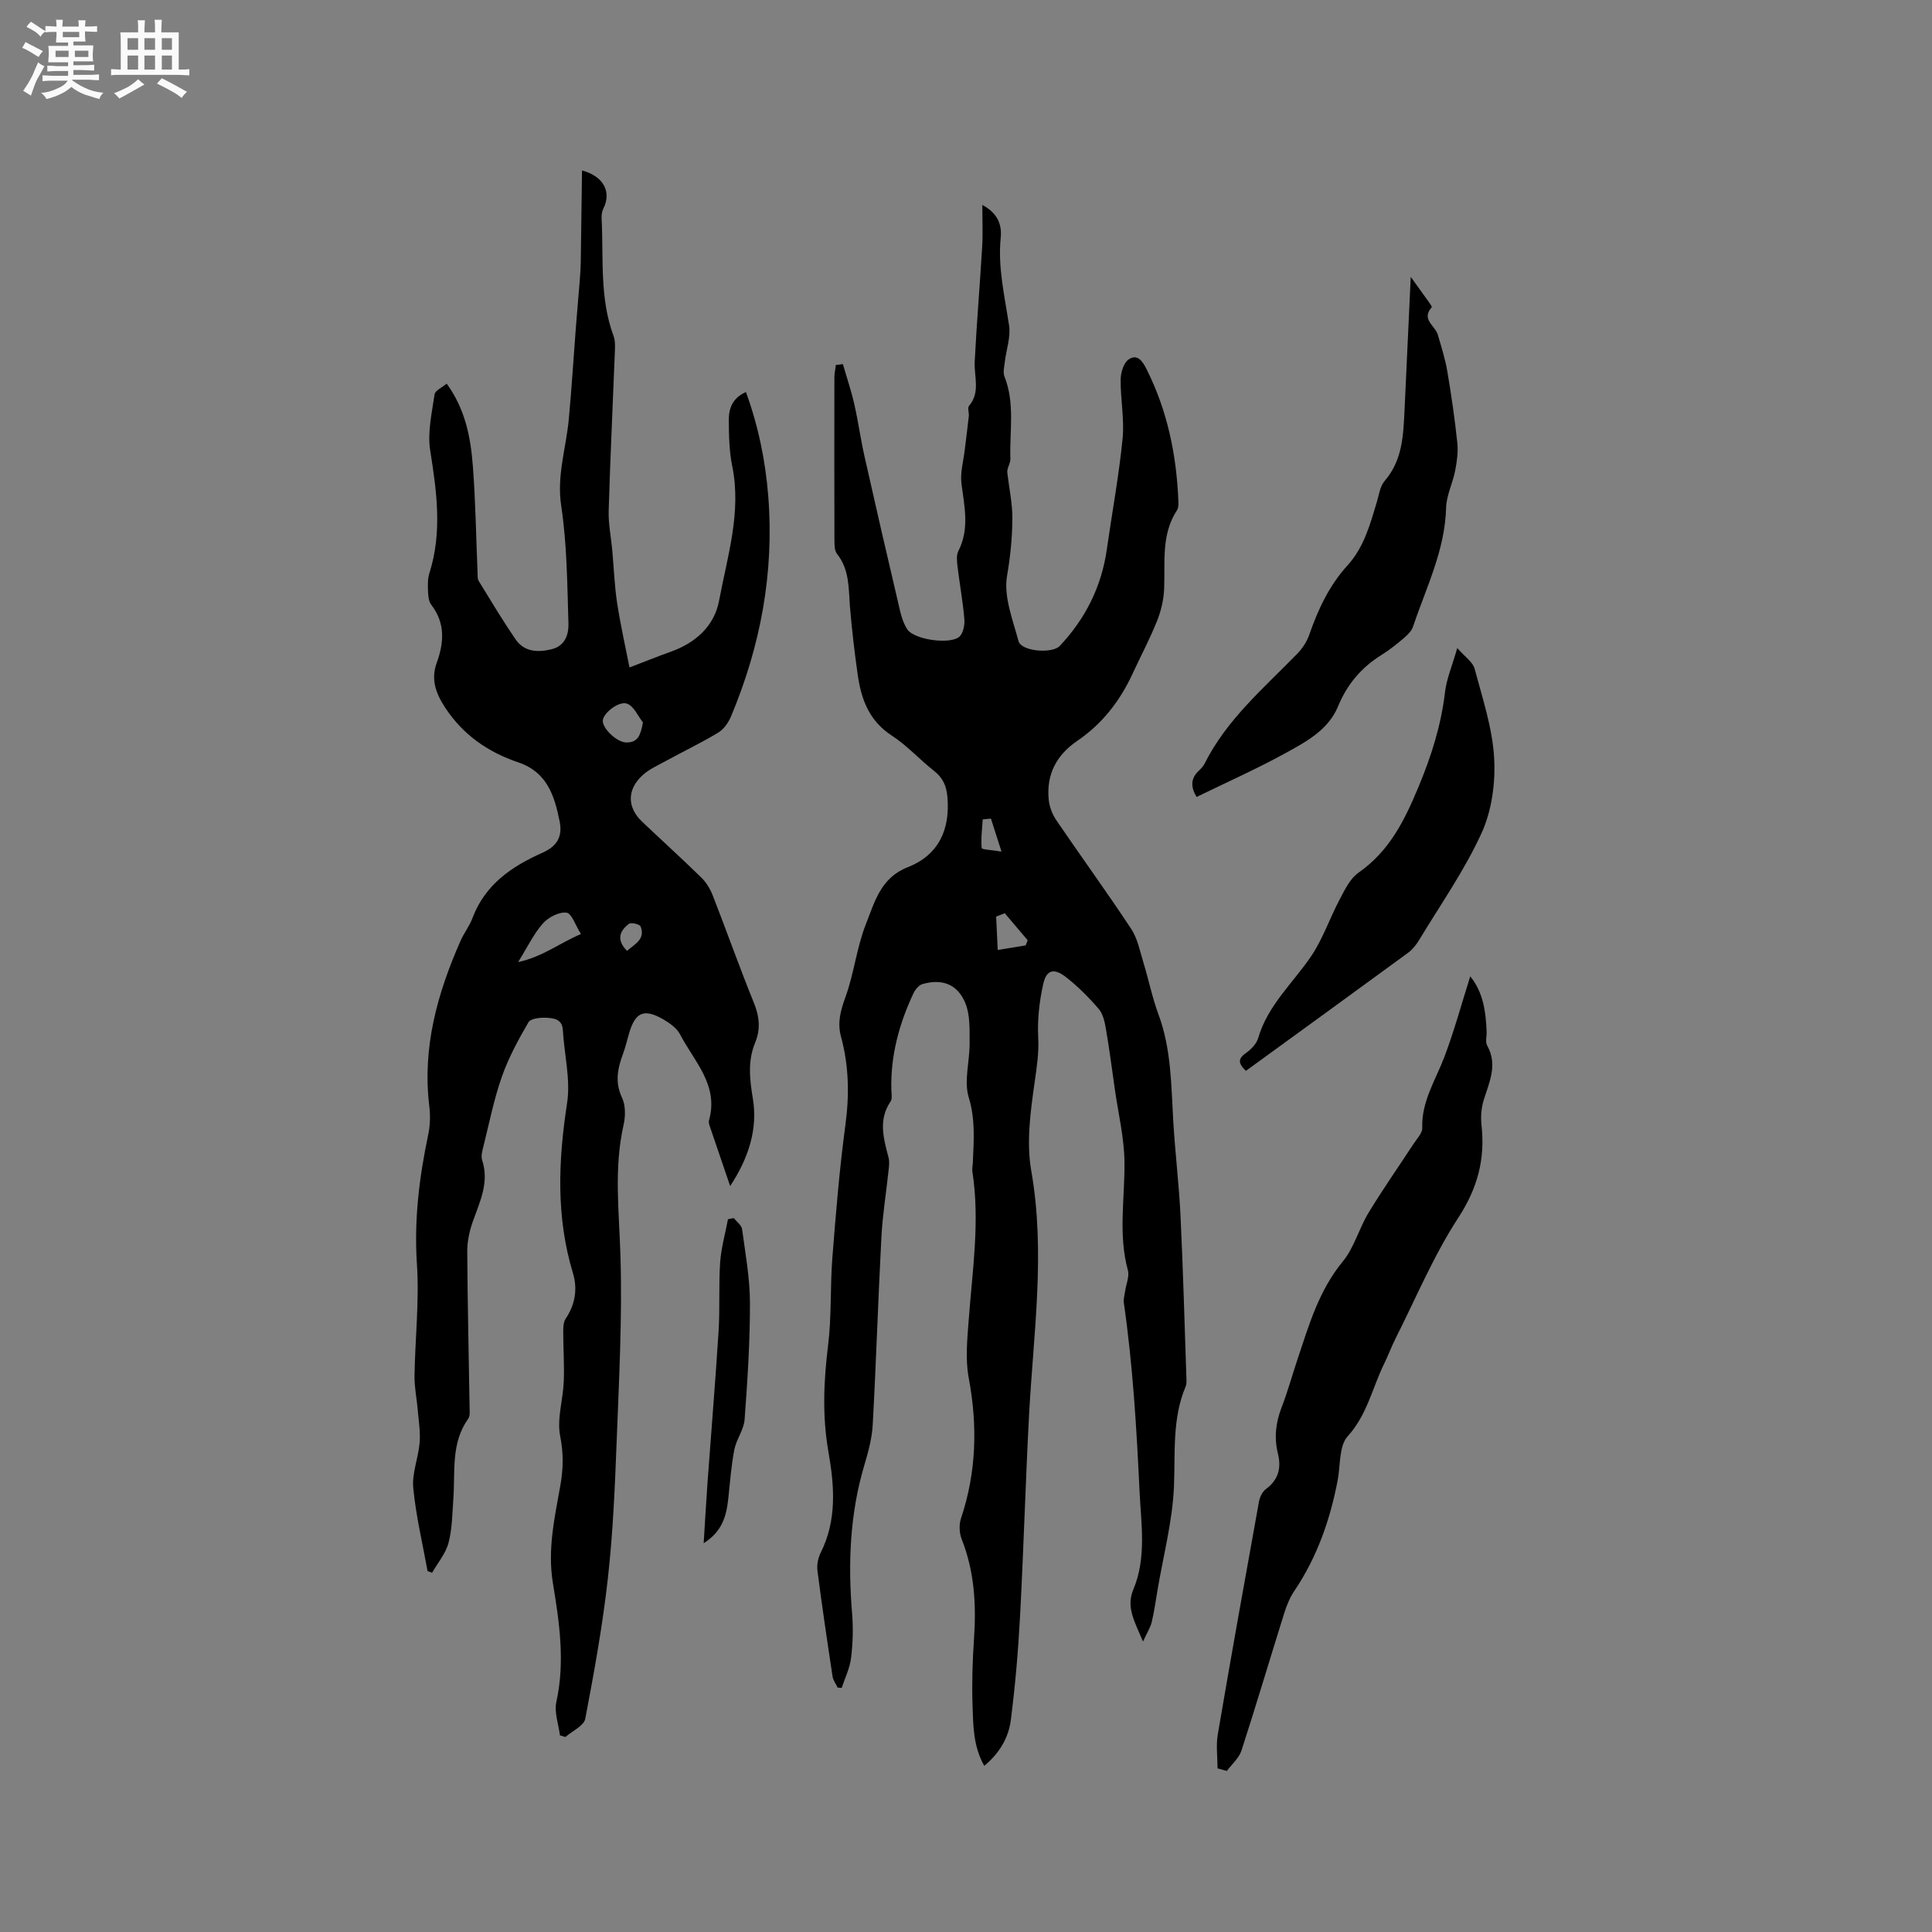
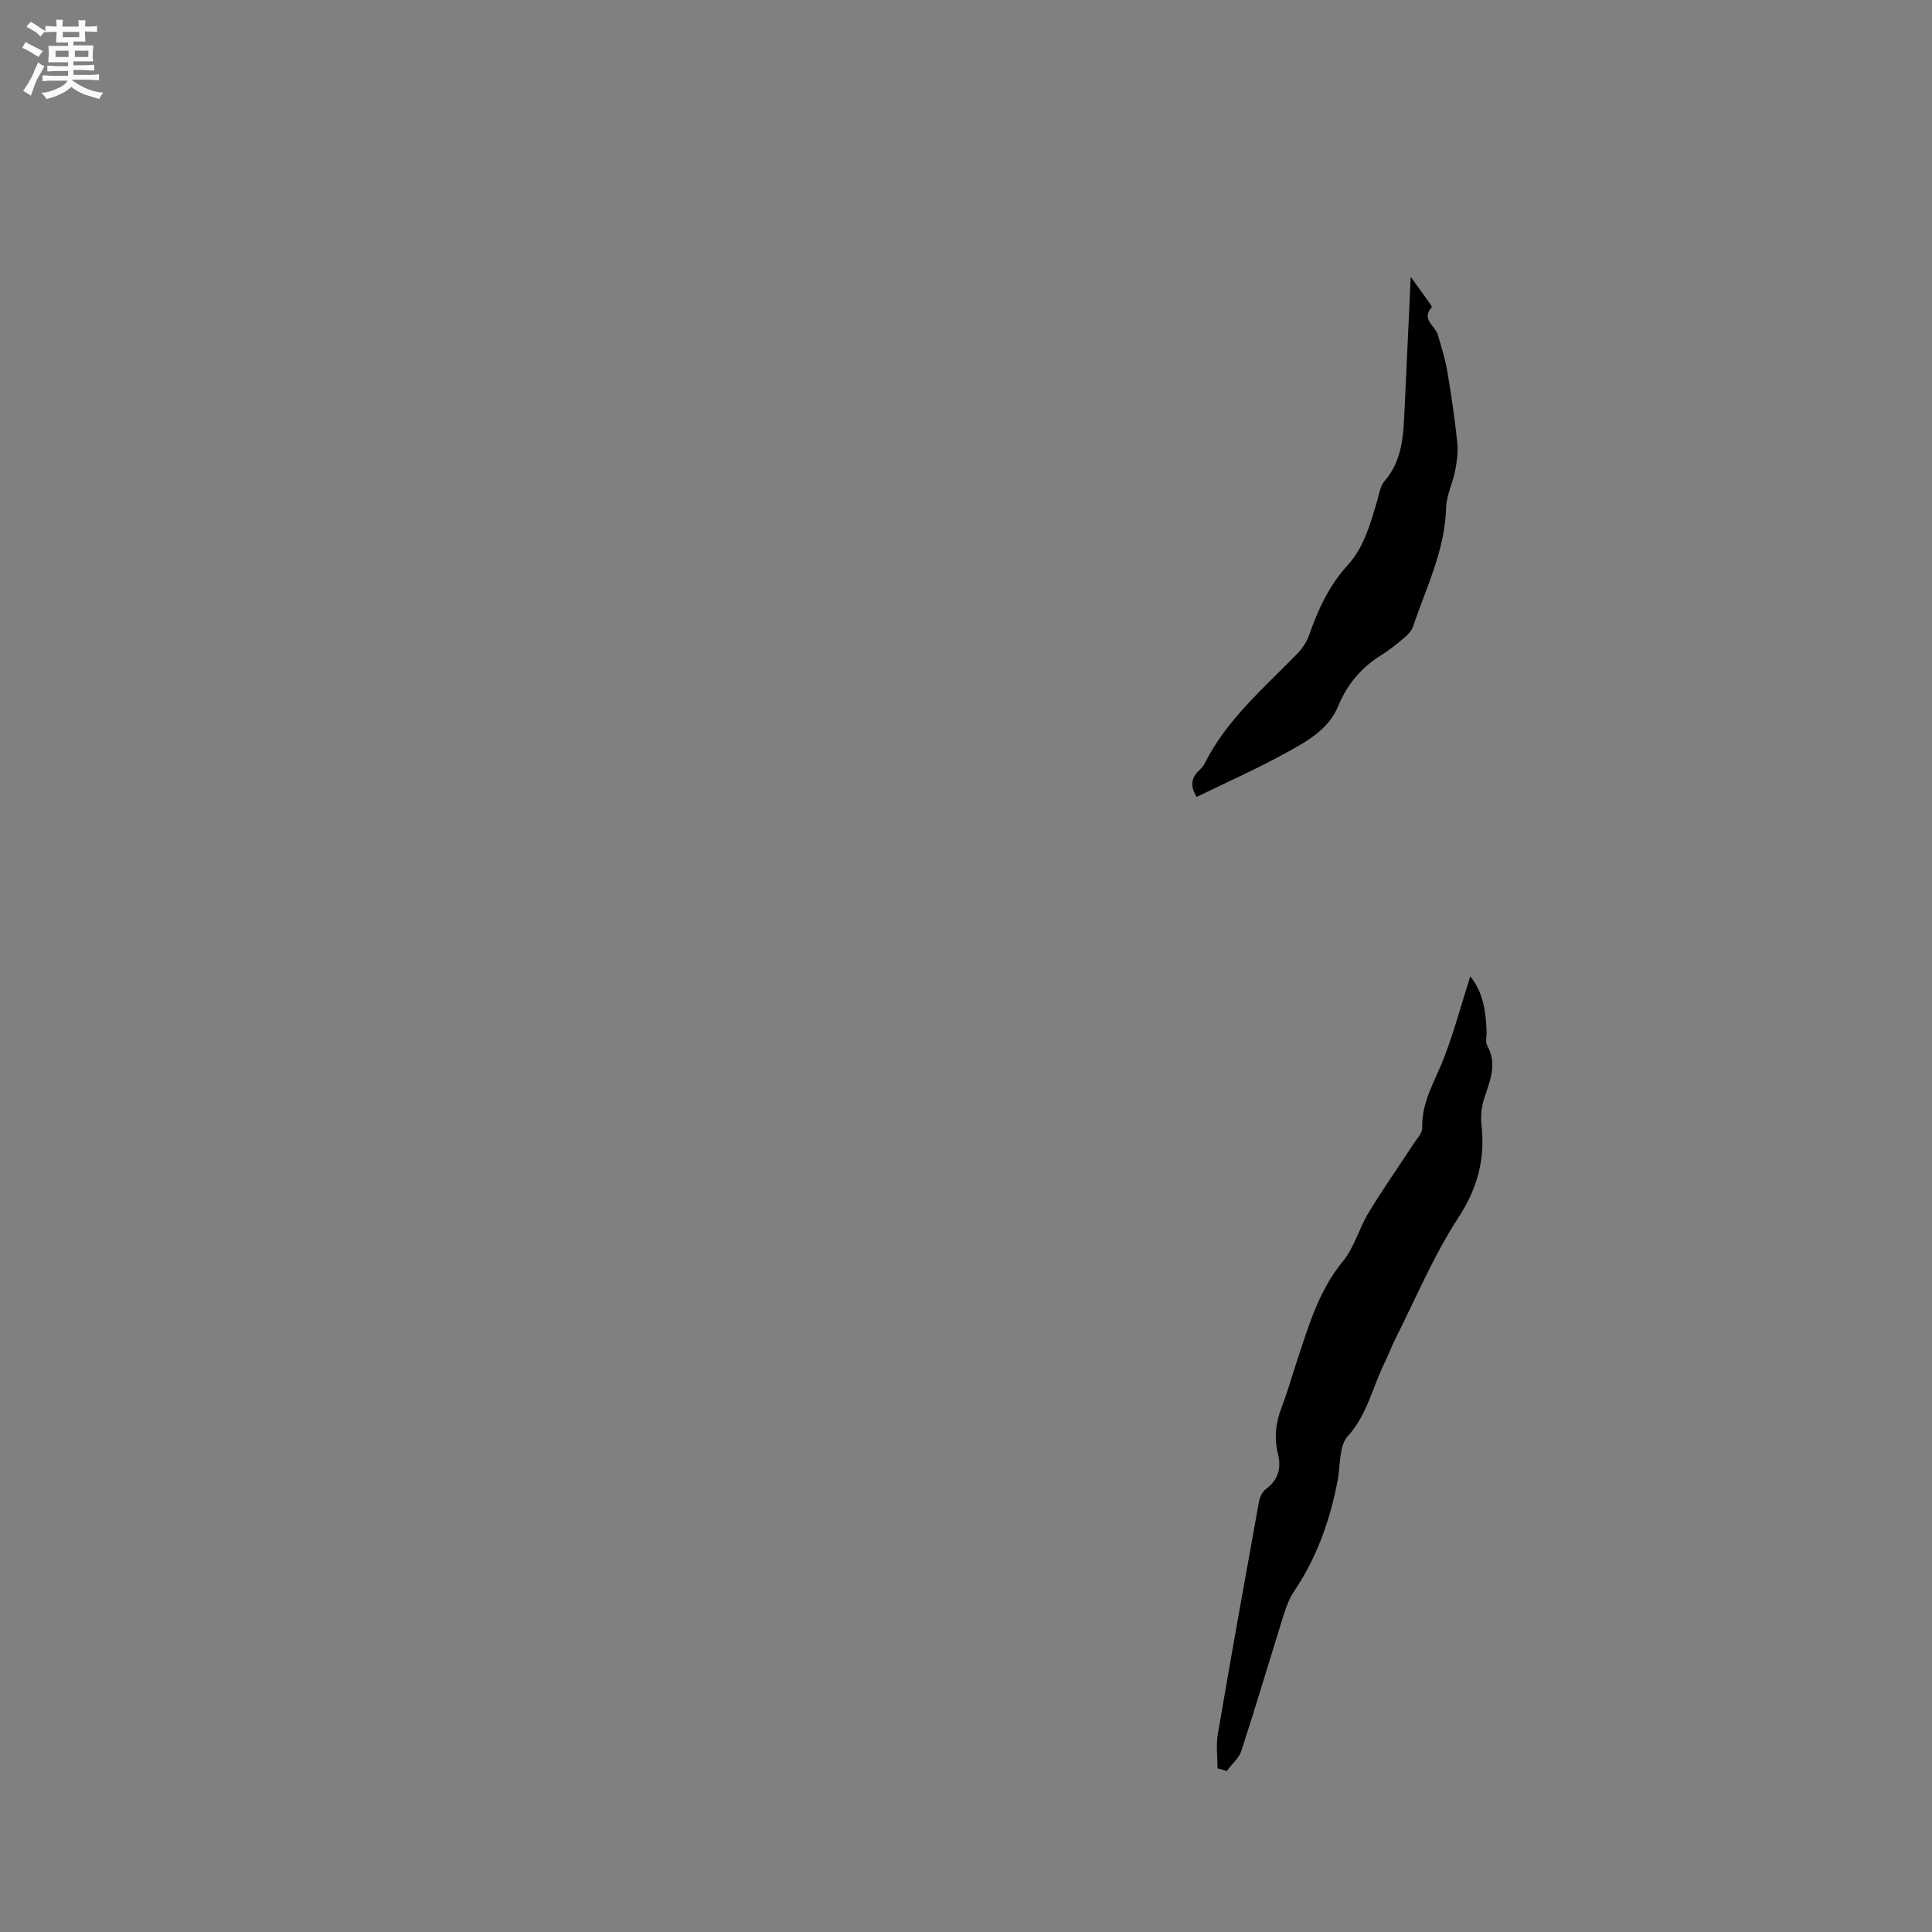
<svg xmlns="http://www.w3.org/2000/svg" enable-background="new 0 0 400 400" viewBox="0 0 400 400">
  <rect x="0" y="0" width="400" height="400" fill="#808080" stroke="none" />
  <path d="m6.8 9.5c.6.3 1.3.7 2.1 1.1-.4.4-.7.8-.9 1.2-.7-.4-1.3-.8-1.8-1.1s-1.1-.6-1.6-.8c.2-.4.5-.8.7-1.2.4.2.8.5 1.5.8zm.9 6.9c-.3.6-.5 1.1-.7 1.7s-.4 1.1-.6 1.7c-.6-.4-1.1-.7-1.6-1 .7-1 1.2-1.8 1.5-2.4.3-.5.6-1.1.8-1.7.3-.6.5-1.2.8-1.8.3.3.8.6 1.3.8-.7 1.3-1.2 2.2-1.5 2.7zm.1-11c.4.3 1 .7 1.7 1.1-.5.2-.8.6-1.1 1.1-.5-.6-1-1-1.4-1.2s-.9-.6-1.5-.8c.2-.4.5-.7.9-1.1.5.3.9.6 1.4.9zm10.5 13.1c1 .4 2 .6 3.1.7-.4.4-.7.8-.8 1.3-.9-.2-1.9-.6-3-.9-1-.4-2-.9-2.8-1.6-.5.4-1.1.9-1.9 1.3s-1.9.9-3.3 1.2c-.1-.3-.5-.8-1.1-1.3 1 0 2.1-.3 3.2-.8 1.2-.5 1.9-1 2.3-1.7h-3.2c-.4 0-1 0-2 .1v-1.2c1 0 1.7.1 2 .1h3.3v-1h-2.3c-.2 0-.9 0-2 .1v-1.2c1.2 0 1.9.1 2 .1h2.3v-.8h-4.1c0-.7.1-1.2.1-1.6 0-.5 0-1.1-.1-1.8h4.1v-.7h-2.5c0-.6.1-1.1.1-1.6v-.6h-.5c-.4 0-1 0-1.8.1v-1.3c1.2 0 1.9.1 2.1.1h.2c0-.3 0-.8-.1-1.4h1.4c0 .6-.1 1-.1 1.4h3.4c0-.4 0-.8-.1-1.3h1.5c0 .4-.1.9-.1 1.3.7 0 1.5 0 2.5-.1v1.2c-1 0-1.8-.1-2.5-.1v.6c0 .3 0 .8.1 1.5h-2.5v.8h4.1c0 .7-.1 1.3-.1 1.8s0 1 .1 1.5h-4.1v.8h1.4c.8 0 1.8 0 2.9-.1v1.2c-1 0-1.9-.1-2.8-.1h-1.5v1h3.2c.3 0 1 0 2.1-.1v1.2c-1.1 0-1.8-.1-2.1-.1h-3.4l-.1.1c1.4 1 2.4 1.5 3.4 1.9zm-4.1-6.7v-1.3h-2.7v1.3zm2.2-4.1v-1.1h-3.4v1.1zm1.9 4.1v-1.3h-2.8v1.3z" fill="#fafafb" />
-   <path d="m37 6.7v2.3 5.4c1 0 1.8 0 2.2-.1v1.3c-.6 0-1.5-.1-2.5-.1h-11.9c-.7 0-1.3 0-1.8.1v-1.3c.5 0 1.1.1 2 .1v-5.2c0-1 0-1.8-.1-2.5h3.7c0-1.3 0-2.1-.1-2.5h1.5c0 .4-.1 1.3-.1 2.5h2.2c0-1.2 0-2.1-.1-2.6h1.5c0 .4-.1 1.3-.1 2.6zm-12.3 13.7c-.3-.4-.7-.8-1.1-1.1 1.1-.4 2.1-.9 2.9-1.3.8-.5 1.5-1 2.1-1.6.4.4.9.8 1.3 1.1-2.5 1.4-4.2 2.4-5.2 2.9zm3.9-10.1v-2.4h-2.2v2.4zm0 4.1v-2.9h-2.2v2.9zm3.5-4.1v-2.4h-2.2v2.4zm0 4.1v-2.9h-2.2v2.9zm.4 2.9 1-1.1c.6.3 1.4.7 2.5 1.3s2 1.1 2.7 1.5c-.4.4-.8.8-1.1 1.3-.8-.8-2.5-1.7-5.1-3zm3.1-7v-2.4h-2.1v2.4zm0 4.1v-2.9h-2.1v2.9z" fill="#fafafb" />
  <g fill="#000001">
-     <path d="m174.51 75.38c.79 2.75 1.72 5.47 2.35 8.25.82 3.57 1.31 7.21 2.11 10.79 2.25 10.01 4.55 20.01 6.9 30 .48 2.02.87 4.23 1.98 5.89 1.44 2.14 8.76 3.16 10.72 1.56.84-.68 1.19-2.46 1.09-3.68-.31-3.69-.99-7.34-1.43-11.02-.12-1.02-.24-2.24.19-3.08 2.34-4.6 1.25-9.22.64-13.95-.29-2.26.41-4.66.68-6.99s.59-4.65.84-6.97c.08-.72-.31-1.73.05-2.15 2.39-2.84 1.02-6.05 1.17-9.13.4-7.95 1.08-15.89 1.55-23.84.16-2.7.03-5.41.03-8.63 3.29 1.75 4.06 4.23 3.81 6.74-.63 6.24.83 12.19 1.73 18.25.36 2.39-.59 4.98-.88 7.48-.12 1.02-.42 2.2-.07 3.07 2.2 5.55 1.03 11.32 1.22 17 .03 1.02-.8 2.07-.63 2.96.37 3.18 1.07 6.37 1.04 9.54-.03 3.91-.42 7.8-1.1 11.74-.74 4.26 1.17 9.08 2.38 13.54.58 2.13 6.98 2.64 8.54.98 5.3-5.65 8.63-12.24 9.73-19.95 1.09-7.65 2.51-15.27 3.27-22.95.4-4.03-.45-8.18-.4-12.27.02-1.43.62-3.45 1.66-4.15 1.86-1.25 2.92.45 3.74 2.1 4.3 8.59 6.18 17.75 6.55 27.27.02.62.03 1.38-.28 1.85-3.33 5.07-2.43 10.77-2.67 16.33-.1 2.25-.65 4.57-1.49 6.66-1.5 3.73-3.39 7.29-5.08 10.94-2.59 5.6-6.28 10.33-11.39 13.81-4.35 2.96-6.43 6.96-5.94 12.15.14 1.48.74 3.07 1.58 4.3 5.12 7.53 10.48 14.89 15.49 22.48 1.35 2.04 1.83 4.68 2.57 7.08 1.08 3.53 1.8 7.17 3.08 10.62 2.69 7.22 2.63 14.75 3.08 22.25.39 6.54 1.19 13.05 1.5 19.59.54 11.32.84 22.65 1.23 33.98.01.42-.02.87-.18 1.25-2.8 6.65-2.13 13.61-2.41 20.59-.29 7.24-2.21 14.42-3.42 21.62-.37 2.19-.67 4.4-1.19 6.56-.27 1.12-.94 2.14-1.8 4.02-1.73-4.1-3.55-7.11-2.01-10.76 2.79-6.62 1.6-13.74 1.29-20.36-.61-13-1.39-26.06-3.25-39-.11-.78.15-1.63.27-2.44.2-1.44.91-3 .57-4.28-2.04-7.46-.62-14.97-.71-22.46-.06-5.01-1.28-10-1.99-15-.59-4.16-1.13-8.33-1.84-12.47-.25-1.46-.59-3.13-1.49-4.19-2.06-2.4-4.33-4.68-6.82-6.62-2.45-1.9-4.01-1.51-4.67 1.4-.82 3.63-1.24 7.47-1.05 11.18.17 3.21-.31 6.17-.75 9.29-.86 6.02-1.72 12.37-.69 18.25 2.99 17 .43 33.79-.46 50.67-.73 13.85-1.12 27.72-1.86 41.57-.38 7.18-1 14.35-1.91 21.48-.46 3.59-2.27 6.79-5.5 9.48-2.32-4.11-2.29-8.45-2.43-12.66-.15-4.55 0-9.12.31-13.67.48-7.05.09-13.92-2.55-20.59-.5-1.26-.58-2.99-.16-4.27 3.22-9.59 3.47-19.23 1.61-29.15-.72-3.85-.3-7.98 0-11.95.75-10.24 2.36-20.45.76-30.75-.1-.61.08-1.27.1-1.9.18-4.5.55-8.86-.85-13.44-1.04-3.42.21-7.5.18-11.28-.02-2.77.13-5.79-.89-8.26-1.62-3.96-4.86-5.1-8.89-3.93-.74.22-1.48 1.12-1.84 1.89-2.97 6.3-4.76 12.9-4.59 19.93.02.84.24 1.9-.16 2.49-2.59 3.82-1.44 7.67-.42 11.58.23.87.1 1.85 0 2.77-.49 4.6-1.24 9.18-1.48 13.79-.68 12.9-1.08 25.82-1.79 38.73-.15 2.82-.91 5.65-1.73 8.38-3.01 10.1-3.41 20.37-2.54 30.79.25 3.04.15 6.16-.22 9.19-.26 2.1-1.26 4.11-1.93 6.16-.28-.01-.56-.03-.84-.04-.36-.78-.94-1.52-1.06-2.34-1.11-7.3-2.19-14.6-3.13-21.91-.15-1.19.14-2.61.68-3.7 3.39-6.75 2.83-13.86 1.6-20.85-1.3-7.42-.99-14.68-.07-22.09.74-5.97.41-12.07.88-18.09.72-9.19 1.47-18.38 2.7-27.51.84-6.21.73-12.25-.9-18.25-.8-2.94-.11-5.42.91-8.23 1.79-4.93 2.33-10.32 4.26-15.18 1.78-4.48 3.03-9.52 8.6-11.7 6.4-2.5 8.85-7.75 8.25-14.58-.2-2.29-.95-3.95-2.77-5.38-3-2.36-5.61-5.27-8.78-7.33-4.66-3.03-6.29-7.49-7.01-12.52-.67-4.71-1.23-9.45-1.62-14.2-.3-3.79-.08-7.62-2.67-10.87-.52-.65-.53-1.81-.54-2.74-.03-11.24-.03-22.48-.01-33.72 0-.89.2-1.78.31-2.67.5-.02.98-.09 1.45-.17zm33.51 113.69c-.59.24-1.18.47-1.78.71.11 2.3.22 4.6.33 6.9 1.93-.32 3.86-.63 5.79-.95.14-.35.27-.71.41-1.06-1.58-1.87-3.16-3.74-4.75-5.6zm-.67-12.76c-.91-2.85-1.55-4.84-2.19-6.83-.57.06-1.14.11-1.7.17-.12 1.98-.4 3.98-.21 5.94.02.3 2.17.4 4.1.72z" />
-     <path d="m88.52 325.27c-1.03-5.73-2.41-11.43-2.96-17.21-.29-3.05 1.06-6.22 1.32-9.36.18-2.23-.2-4.52-.39-6.77-.2-2.36-.7-4.72-.67-7.08.12-7.71 1.01-15.46.5-23.12-.61-9.13.47-17.94 2.33-26.77.41-1.93.47-4.02.23-5.97-1.47-12.09 1.66-23.29 6.46-34.18.72-1.64 1.88-3.11 2.5-4.78 2.59-6.9 8.12-10.66 14.43-13.46 3.04-1.35 4.23-3.32 3.6-6.49-1.06-5.32-2.6-10.22-8.54-12.23-6.27-2.12-11.47-5.69-15.19-11.38-1.93-2.96-2.96-5.83-1.72-9.24 1.52-4.2 1.8-8.22-1.14-12.03-.52-.68-.62-1.78-.66-2.7-.05-1.26-.1-2.61.27-3.79 2.7-8.48 1.54-16.88.18-25.43-.6-3.74.35-7.76.9-11.62.11-.81 1.55-1.42 2.51-2.23 3.88 5.32 4.97 11.17 5.42 17.08.56 7.28.66 14.6.97 21.91.03.63-.06 1.37.24 1.86 2.48 4.05 4.93 8.13 7.61 12.06 1.8 2.63 4.56 2.78 7.44 2.09 2.87-.69 3.6-3.11 3.53-5.38-.25-8.12-.29-16.32-1.5-24.33-.95-6.27 1.01-11.94 1.57-17.89.59-6.3.97-12.61 1.46-18.92.25-3.27.55-6.54.81-9.81.1-1.26.19-2.52.21-3.79.1-6.28.18-12.55.26-19.02 4.59 1.23 6.11 4.55 4.42 7.89-.31.62-.4 1.43-.36 2.13.42 8.12-.46 16.36 2.47 24.24.42 1.13.29 2.51.25 3.77-.42 10.81-.94 21.61-1.26 32.42-.08 2.71.49 5.44.74 8.16.33 3.65.46 7.34 1.01 10.96.71 4.62 1.75 9.18 2.56 13.33 3.08-1.17 5.77-2.27 8.5-3.24 5.17-1.83 9.06-5.32 10.05-10.59 1.71-9.17 4.67-18.28 2.72-27.87-.63-3.09-.69-6.32-.71-9.48-.02-2.39.73-4.61 3.55-5.84 2.56 7.04 4.04 14.21 4.62 21.58 1.25 15.84-1.6 31.01-7.72 45.6-.54 1.28-1.51 2.66-2.67 3.35-3.52 2.12-7.25 3.9-10.87 5.88-1.66.91-3.47 1.71-4.83 2.98-3.2 2.98-3.12 6.63-.01 9.58 4.08 3.87 8.24 7.64 12.26 11.57 1.01.99 1.82 2.33 2.34 3.66 2.89 7.4 5.53 14.89 8.52 22.24 1.15 2.84 1.43 5.44.27 8.25-1.58 3.84-1.14 7.56-.47 11.67 1.02 6.19-.87 12.22-4.71 18.03-1.52-4.44-2.87-8.39-4.21-12.36-.13-.39-.28-.87-.17-1.24 2.08-7.31-3.09-12.21-6-17.82-.68-1.3-2.17-2.35-3.51-3.12-3.95-2.26-5.74-1.46-7.02 2.87-.42 1.42-.75 2.88-1.26 4.26-1.12 3.02-1.74 5.89-.22 9.11.75 1.59.73 3.84.33 5.62-2.03 8.94-.94 17.85-.66 26.85.41 12.89-.29 25.83-.78 38.74-.36 9.42-.76 18.87-1.81 28.24-1.09 9.77-2.84 19.48-4.69 29.14-.28 1.47-2.69 2.53-4.11 3.78-.38-.11-.75-.22-1.13-.34-.29-2.32-1.22-4.79-.74-6.95 1.83-8.3.62-16.46-.72-24.59-1.14-6.9.35-13.51 1.54-20.17.62-3.46.68-6.67-.03-10.24s.59-7.51.74-11.3c.14-3.45-.11-6.92-.11-10.38 0-.88.04-1.93.49-2.61 1.98-2.94 2.51-6.17 1.53-9.43-3.54-11.67-3.05-23.34-1.22-35.24.75-4.88-.59-10.07-.88-15.12-.13-2.29-1.89-2.45-3.36-2.54-1.27-.08-3.3.13-3.76.93-2.11 3.62-4.14 7.37-5.52 11.31-1.64 4.68-2.61 9.6-3.81 14.42-.23.91-.53 1.98-.26 2.8 1.53 4.66-.5 8.66-1.97 12.84-.68 1.94-1.12 4.09-1.11 6.14.06 10.71.32 21.41.48 32.12.01.83.14 1.87-.28 2.46-3.63 5.07-2.67 10.94-3.08 16.58-.22 3.05-.23 6.19-1 9.11-.58 2.21-2.23 4.14-3.4 6.19-.32-.13-.63-.24-.94-.35zm31.76-131.89c-1.13-1.78-1.91-4.28-2.99-4.42-1.54-.2-3.75.95-4.88 2.22-1.88 2.11-3.13 4.78-5.14 8.01 5.16-1.13 8.6-3.95 13.01-5.81zm12.84-43.79c-1.04-1.34-1.83-3.27-3.2-3.87-1.7-.74-5.05 1.93-5.12 3.47-.07 1.67 2.95 4.53 4.91 4.53 2.44.01 2.91-1.6 3.41-4.13zm-3.31 47.27c1.69-1.44 3.86-2.45 2.81-5.06-.19-.46-1.95-.87-2.4-.53-1.89 1.43-2.69 3.26-.41 5.59z" />
    <path d="m252.08 366.12c0-2.35-.34-4.75.05-7.04 2.74-16.07 5.62-32.11 8.52-48.15.17-.95.7-2.08 1.44-2.63 2.59-1.9 3.22-4.37 2.5-7.29-.82-3.31-.48-6.44.75-9.62 1.26-3.25 2.18-6.63 3.29-9.94 2.37-7.1 4.43-14.27 9.39-20.29 2.36-2.87 3.35-6.82 5.32-10.07 2.95-4.87 6.23-9.54 9.35-14.31.68-1.04 1.81-2.18 1.77-3.25-.18-5.48 2.75-9.88 4.58-14.7 2.04-5.39 3.55-10.97 5.36-16.69 2.68 3.29 3.24 7.33 3.39 11.5.03.95-.3 2.08.11 2.82 2.21 3.96.47 7.52-.7 11.24-.52 1.65-.66 3.55-.47 5.27.78 7.01-.81 13.02-4.8 19.14-5.11 7.83-8.76 16.62-13 25.02-.86 1.7-1.51 3.49-2.35 5.2-2.46 5.01-3.52 10.59-7.55 15.03-1.83 2.02-1.49 6.02-2.08 9.13-1.57 8.19-4.27 15.92-8.97 22.89-.93 1.38-1.59 2.99-2.09 4.59-2.97 9.48-5.79 19.01-8.86 28.47-.51 1.57-2 2.82-3.03 4.22-.63-.17-1.27-.36-1.92-.54z" />
    <path d="m292.08 57.32c1.2 1.67 2.49 3.44 3.76 5.23.24.34.68.96.59 1.06-2.26 2.51.7 3.82 1.25 5.68.74 2.52 1.54 5.05 1.98 7.64.83 4.89 1.54 9.81 2.06 14.74.2 1.9-.08 3.9-.45 5.8-.5 2.58-1.8 5.08-1.87 7.64-.22 8.83-4.14 16.56-6.85 24.64-.31.92-1.16 1.73-1.93 2.39-1.45 1.23-2.95 2.44-4.56 3.44-4.18 2.59-7.13 6.06-9.03 10.66-2.02 4.91-6.64 7.35-10.95 9.72-5.93 3.26-12.13 6.01-18.34 9.04-1.2-2.01-1.3-3.77.46-5.43.46-.43.92-.92 1.2-1.47 4.56-9.12 12.23-15.61 19.16-22.73 1.07-1.09 2-2.5 2.5-3.93 1.82-5.25 4.14-10.22 7.9-14.35 3.43-3.76 4.68-8.44 6.08-13.09.46-1.51.67-3.31 1.63-4.42 3.7-4.28 3.87-9.43 4.12-14.61.43-9.18.86-18.34 1.29-27.65z" />
-     <path d="m257.95 221.71c-1.5-1.44-1.78-2.44-.02-3.67 1.08-.76 2.22-1.92 2.57-3.13 1.97-6.78 7.19-11.37 10.96-16.94 2.44-3.61 3.86-7.9 5.92-11.78 1.05-1.98 2.14-4.29 3.88-5.51 6.39-4.47 9.48-10.7 12.43-17.77 2.69-6.46 4.68-12.78 5.49-19.65.31-2.67 1.43-5.26 2.53-9.09 1.6 1.84 3.22 2.89 3.59 4.28 1.62 6.07 3.67 12.19 4.04 18.38.31 5.18-.46 10.95-2.59 15.63-3.54 7.76-8.53 14.86-12.96 22.2-.59.97-1.35 1.93-2.26 2.6-11.12 8.14-22.27 16.23-33.58 24.45z" />
-     <path d="m151.92 252.19c.6.76 1.61 1.47 1.72 2.29.69 5.1 1.63 10.23 1.63 15.34.01 8.03-.51 16.07-1.11 24.09-.16 2.12-1.71 4.1-2.13 6.24-.64 3.31-.88 6.69-1.24 10.05-.38 3.54-1.18 6.84-5.1 9.3.29-4.65.52-8.78.82-12.91.75-10.35 1.62-20.69 2.27-31.05.29-4.72 0-9.48.32-14.19.21-3 1.06-5.95 1.62-8.92.4-.08.8-.16 1.2-.24z" />
  </g>
</svg>